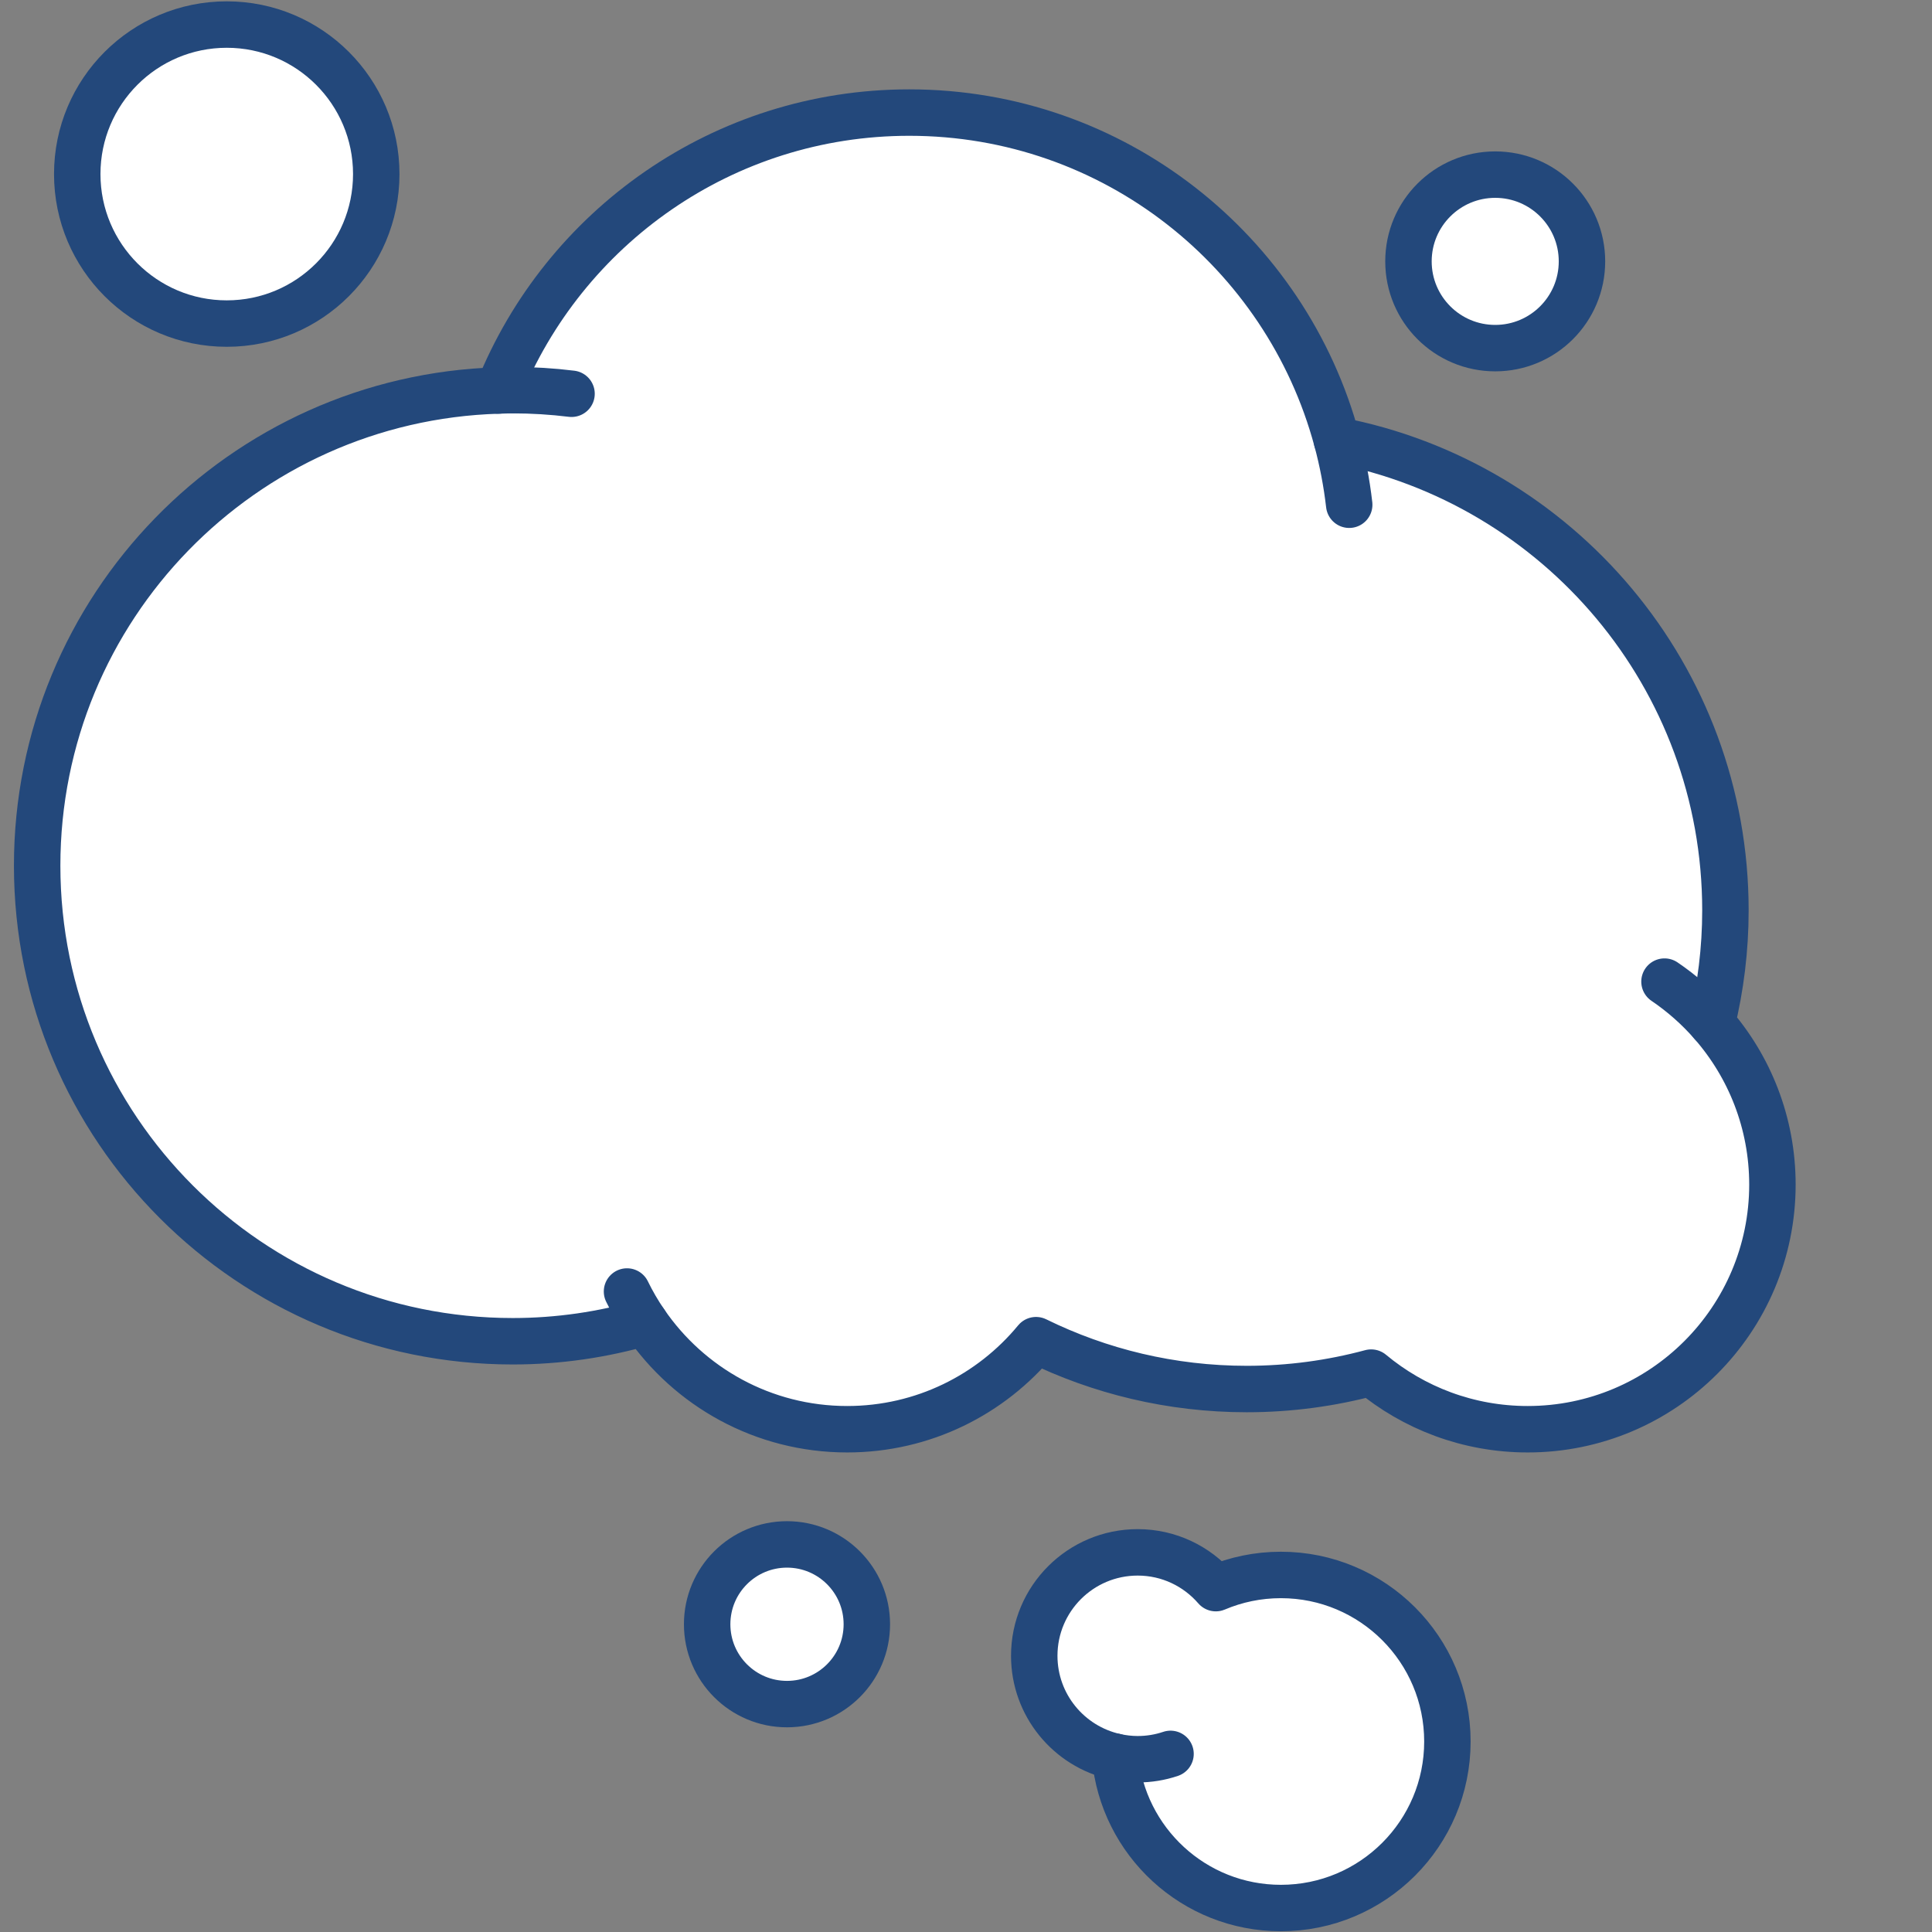
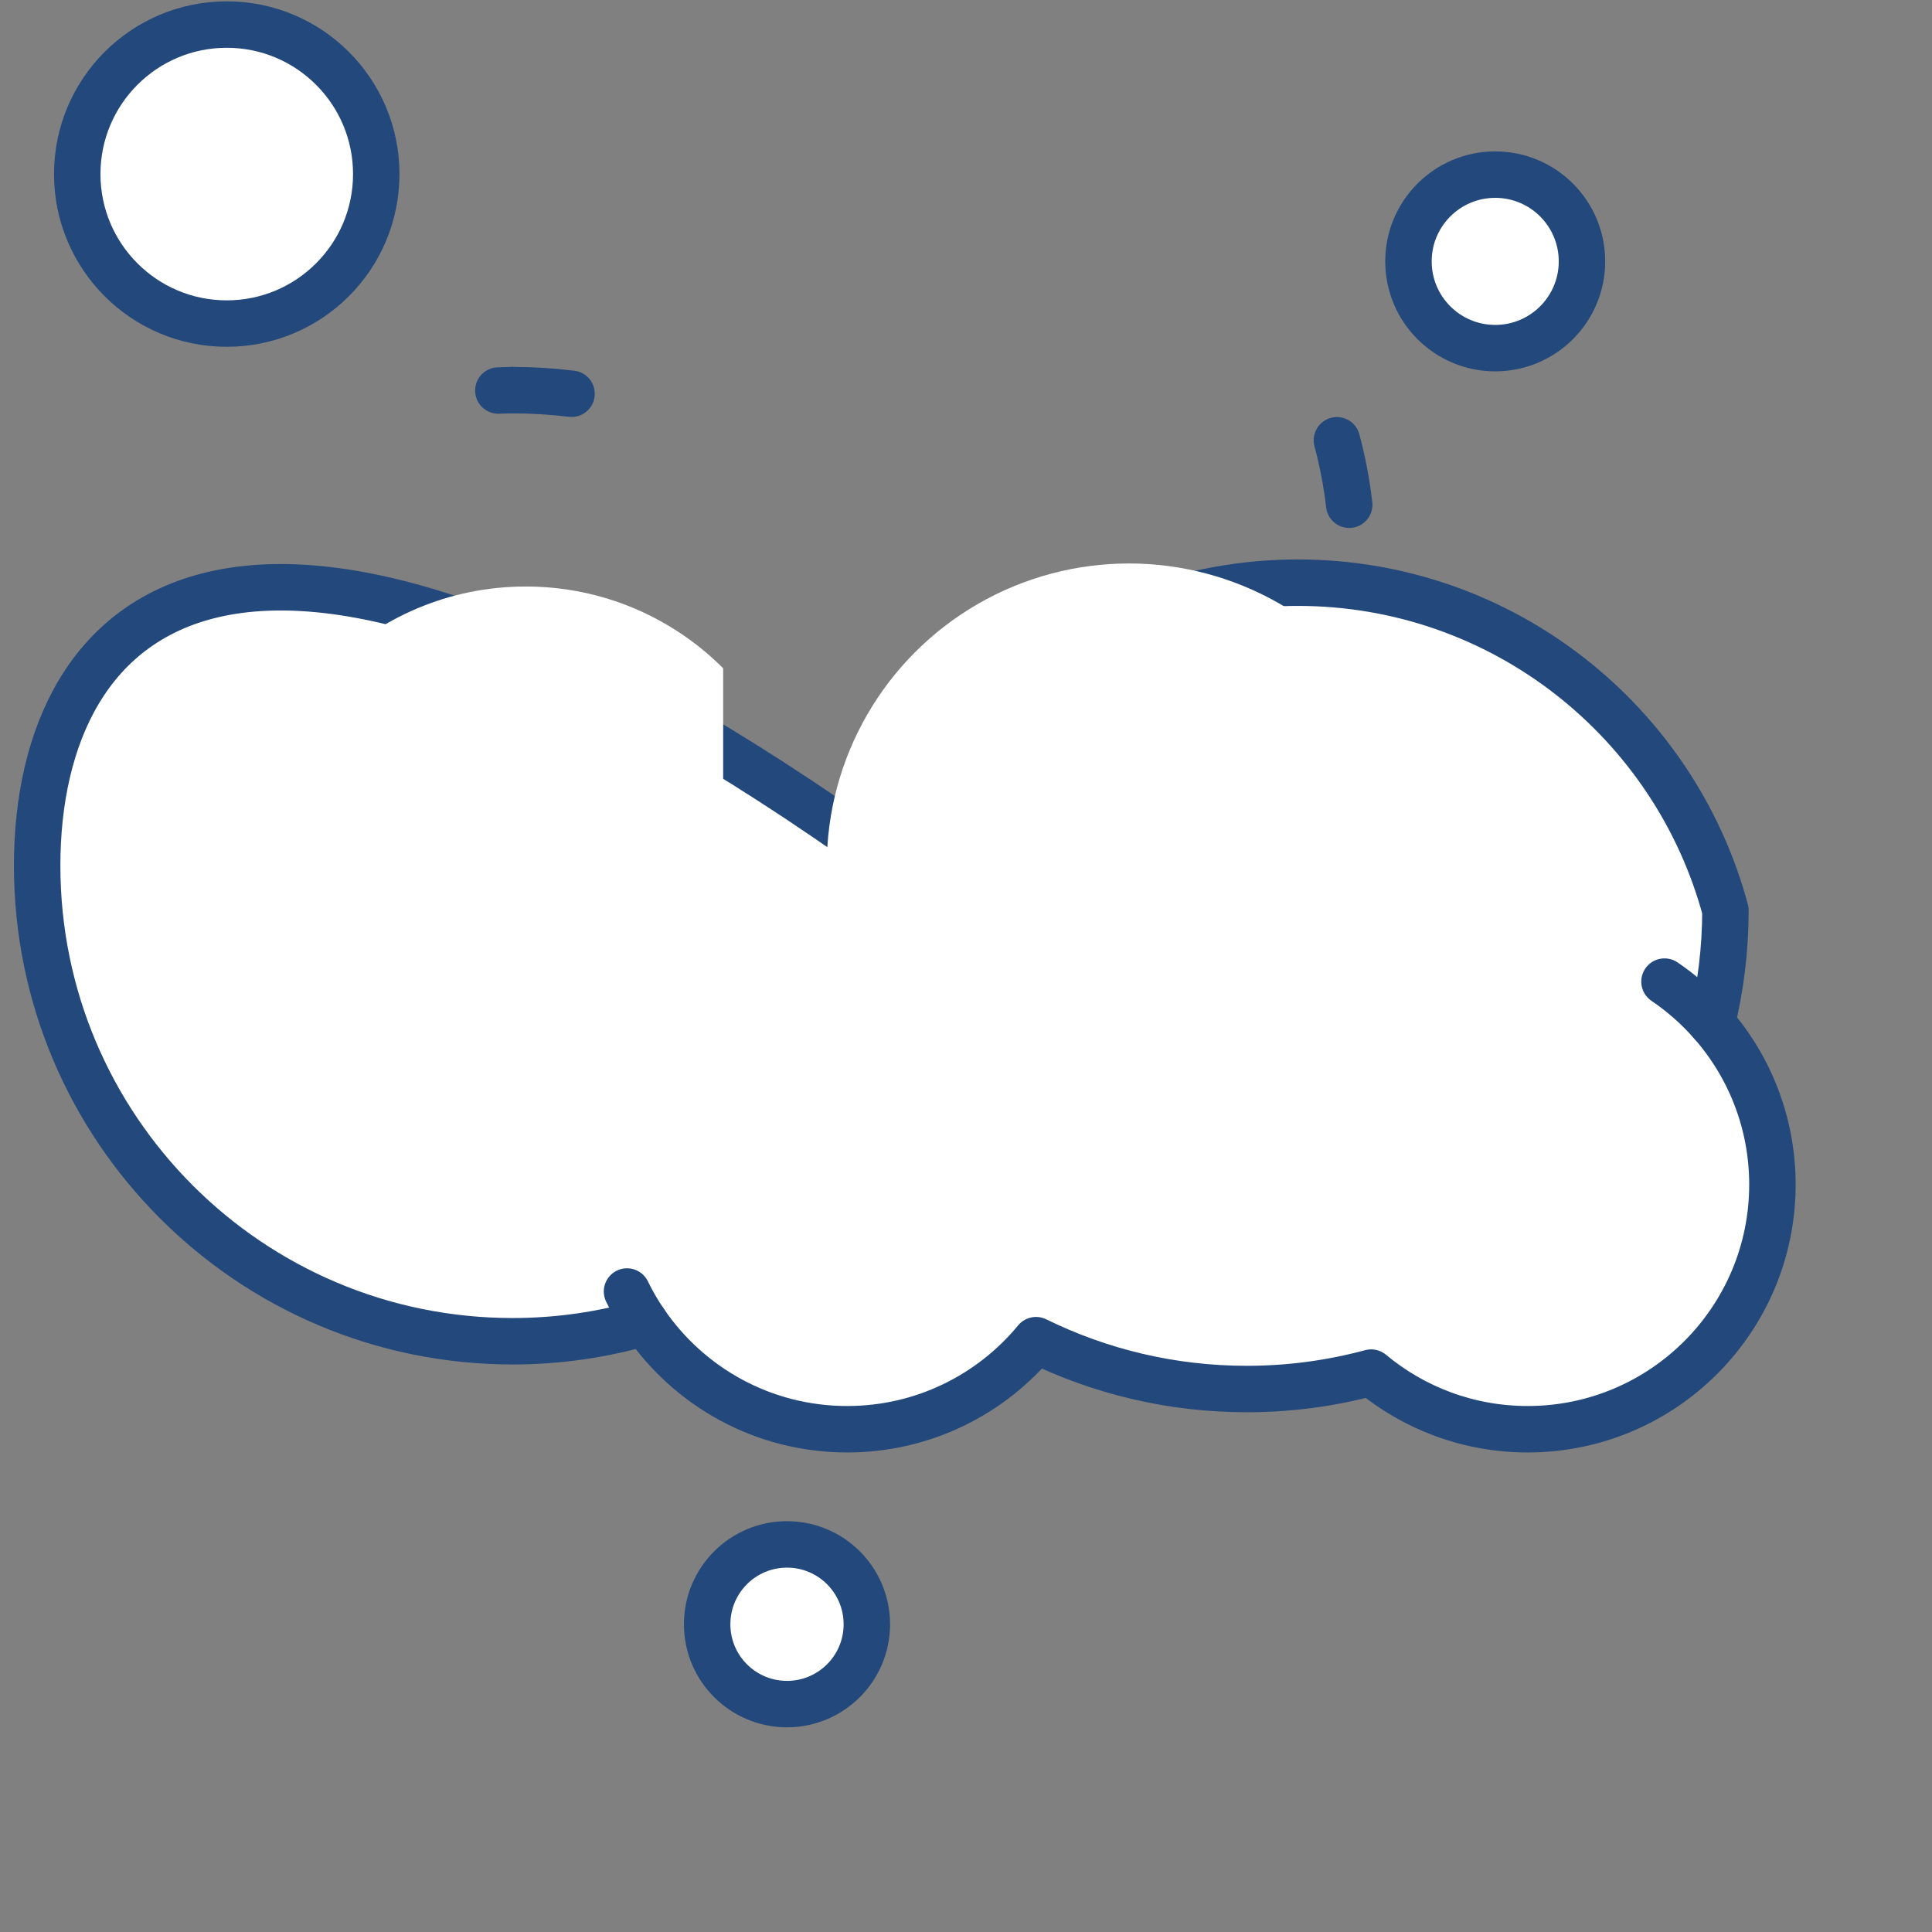
<svg xmlns="http://www.w3.org/2000/svg" version="1.1" x="0px" y="0px" viewBox="0 0 52 52" style="enable-background:new 0 0 52 52;" xml:space="preserve">
  <rect x="0" y="0" width="52" height="52" fill="#808080" stroke="none" />
  <style type="text/css">
	.st0{fill:#FFFFFF;stroke:#23487B;stroke-width:1.25;stroke-linecap:round;stroke-linejoin:round;stroke-miterlimit:10;}
	.st1{fill:#FFFFFF;stroke:#00AEEF;stroke-width:1.25;stroke-linecap:round;stroke-linejoin:round;stroke-miterlimit:10;}
	
	.letterc {
		stroke-dasharray: 100;
		stroke-dashoffset: 100;
		animation: letterc 1.25s .25s linear forwards;
	}
	
	@keyframes letterc {
		from {stroke-dashoffset: 300
		}
		to {
		stroke-dashoffset: 200;
		}
	}	
	
	.lettero {
		stroke-dasharray: 100;
		stroke-dashoffset: 100;
		animation: lettero 1.25s .25s linear forwards;
		transform:rotate(-90deg);
		transform-origin: 58.425% 44.808%;
	}
	
	@keyframes lettero {
		from {stroke-dashoffset: 100
		}
		to {
		stroke-dashoffset: 200;
		}
	}	
	
	.letter2 {
		stroke-dasharray: 100;
		stroke-dashoffset: 100;
		animation: letter2 2.5s 1.75s linear forwards;
	}
	
	@keyframes letter2 {
		from {stroke-dashoffset: 300
		}
		to {
		stroke-dashoffset: 200;
		}
	}	
</style>
  <g id="cloud">
    <g>
      <g>
        <circle class="st0" cx="6.103" cy="4.685" r="4.024" />
-         <path class="st0" d="M46.075,27.547c0.237-0.977,0.365-1.995,0.365-3.045c0-6.286-4.503-11.517-10.458-12.653     c-1.365-5.079-5.999-8.819-11.509-8.819c-5.013,0-9.3,3.097-11.061,7.48C6.523,10.716,1,16.361,1,23.3     c0,7.069,5.731,12.8,12.8,12.8c1.236,0,2.43-0.179,3.561-0.506c1.186,1.735,3.18,2.874,5.441,2.874     c2.046,0,3.875-0.933,5.083-2.397c1.712,0.841,3.636,1.315,5.672,1.315c1.158,0,2.28-0.155,3.348-0.442     c1.142,0.951,2.61,1.524,4.213,1.524c3.638,0,6.587-2.949,6.587-6.587C47.704,30.221,47.089,28.705,46.075,27.547z" />
+         <path class="st0" d="M46.075,27.547c0.237-0.977,0.365-1.995,0.365-3.045c-1.365-5.079-5.999-8.819-11.509-8.819c-5.013,0-9.3,3.097-11.061,7.48C6.523,10.716,1,16.361,1,23.3     c0,7.069,5.731,12.8,12.8,12.8c1.236,0,2.43-0.179,3.561-0.506c1.186,1.735,3.18,2.874,5.441,2.874     c2.046,0,3.875-0.933,5.083-2.397c1.712,0.841,3.636,1.315,5.672,1.315c1.158,0,2.28-0.155,3.348-0.442     c1.142,0.951,2.61,1.524,4.213,1.524c3.638,0,6.587-2.949,6.587-6.587C47.704,30.221,47.089,28.705,46.075,27.547z" />
        <path class="st0" d="M21.182,41.568c-1.187,0-2.149,0.962-2.149,2.149c0,1.187,0.962,2.149,2.149,2.149     c1.187,0,2.149-0.962,2.149-2.149C23.331,42.53,22.369,41.568,21.182,41.568z" />
        <circle class="st0" cx="40.244" cy="7.035" r="2.335" />
        <path class="st0" d="M13.8,10.501c-0.13,0-0.258,0.006-0.387,0.01" />
        <path class="st0" d="M15.383,10.598c-0.519-0.064-1.047-0.097-1.584-0.097" />
        <path class="st0" d="M16.876,34.761c0.141,0.29,0.303,0.568,0.484,0.832" />
        <path class="st0" d="M36.314,13.585c-0.068-0.593-0.18-1.172-0.331-1.735" />
        <path class="st0" d="M46.075,27.547c-0.374-0.428-0.803-0.807-1.275-1.127" />
-         <path class="st0" d="M34.475,42.39c-0.621,0-1.213,0.127-1.751,0.355c-0.51-0.589-1.262-0.963-2.103-0.963     c-1.537,0-2.784,1.246-2.784,2.784c0,1.328,0.931,2.437,2.175,2.715c0.207,2.284,2.125,4.074,4.463,4.074     c2.475,0,4.482-2.007,4.482-4.482C38.957,44.397,36.95,42.39,34.475,42.39z" />
-         <path class="st0" d="M30.012,47.281c0.196,0.044,0.399,0.069,0.608,0.069c0.309,0,0.607-0.05,0.885-0.144" />
      </g>
    </g>
  </g>
  <g id="letterc" class="letterc">
    <g>
      <path class="st1" d="M19.464,17.987c-1.36-1.36-3.238-2.201-5.313-2.201c-4.15,0-7.514,3.364-7.514,7.514s3.364,7.514,7.514,7.514    c2.075,0,3.954-0.841,5.313-2.201" />
    </g>
  </g>
  <g id="lettero" class="lettero">
    <circle class="st1" cx="30.386" cy="23.3" r="8.134" />
  </g>
  <g id="letter2" class="letter2">
-     <path class="st1" d="M39.148,29.83c0-1.021,0.847-1.844,1.877-1.805c0.953,0.036,1.722,0.825,1.736,1.778   c0.001,0.047,0,0.094-0.003,0.14c-0.033,0.532-0.319,1.016-0.752,1.327l-2.097,1.502c-0.447,0.318-0.736,0.82-0.759,1.367   c-0.001,0.025-0.002,0.05-0.002,0.074h3.613" />
-   </g>
+     </g>
</svg>